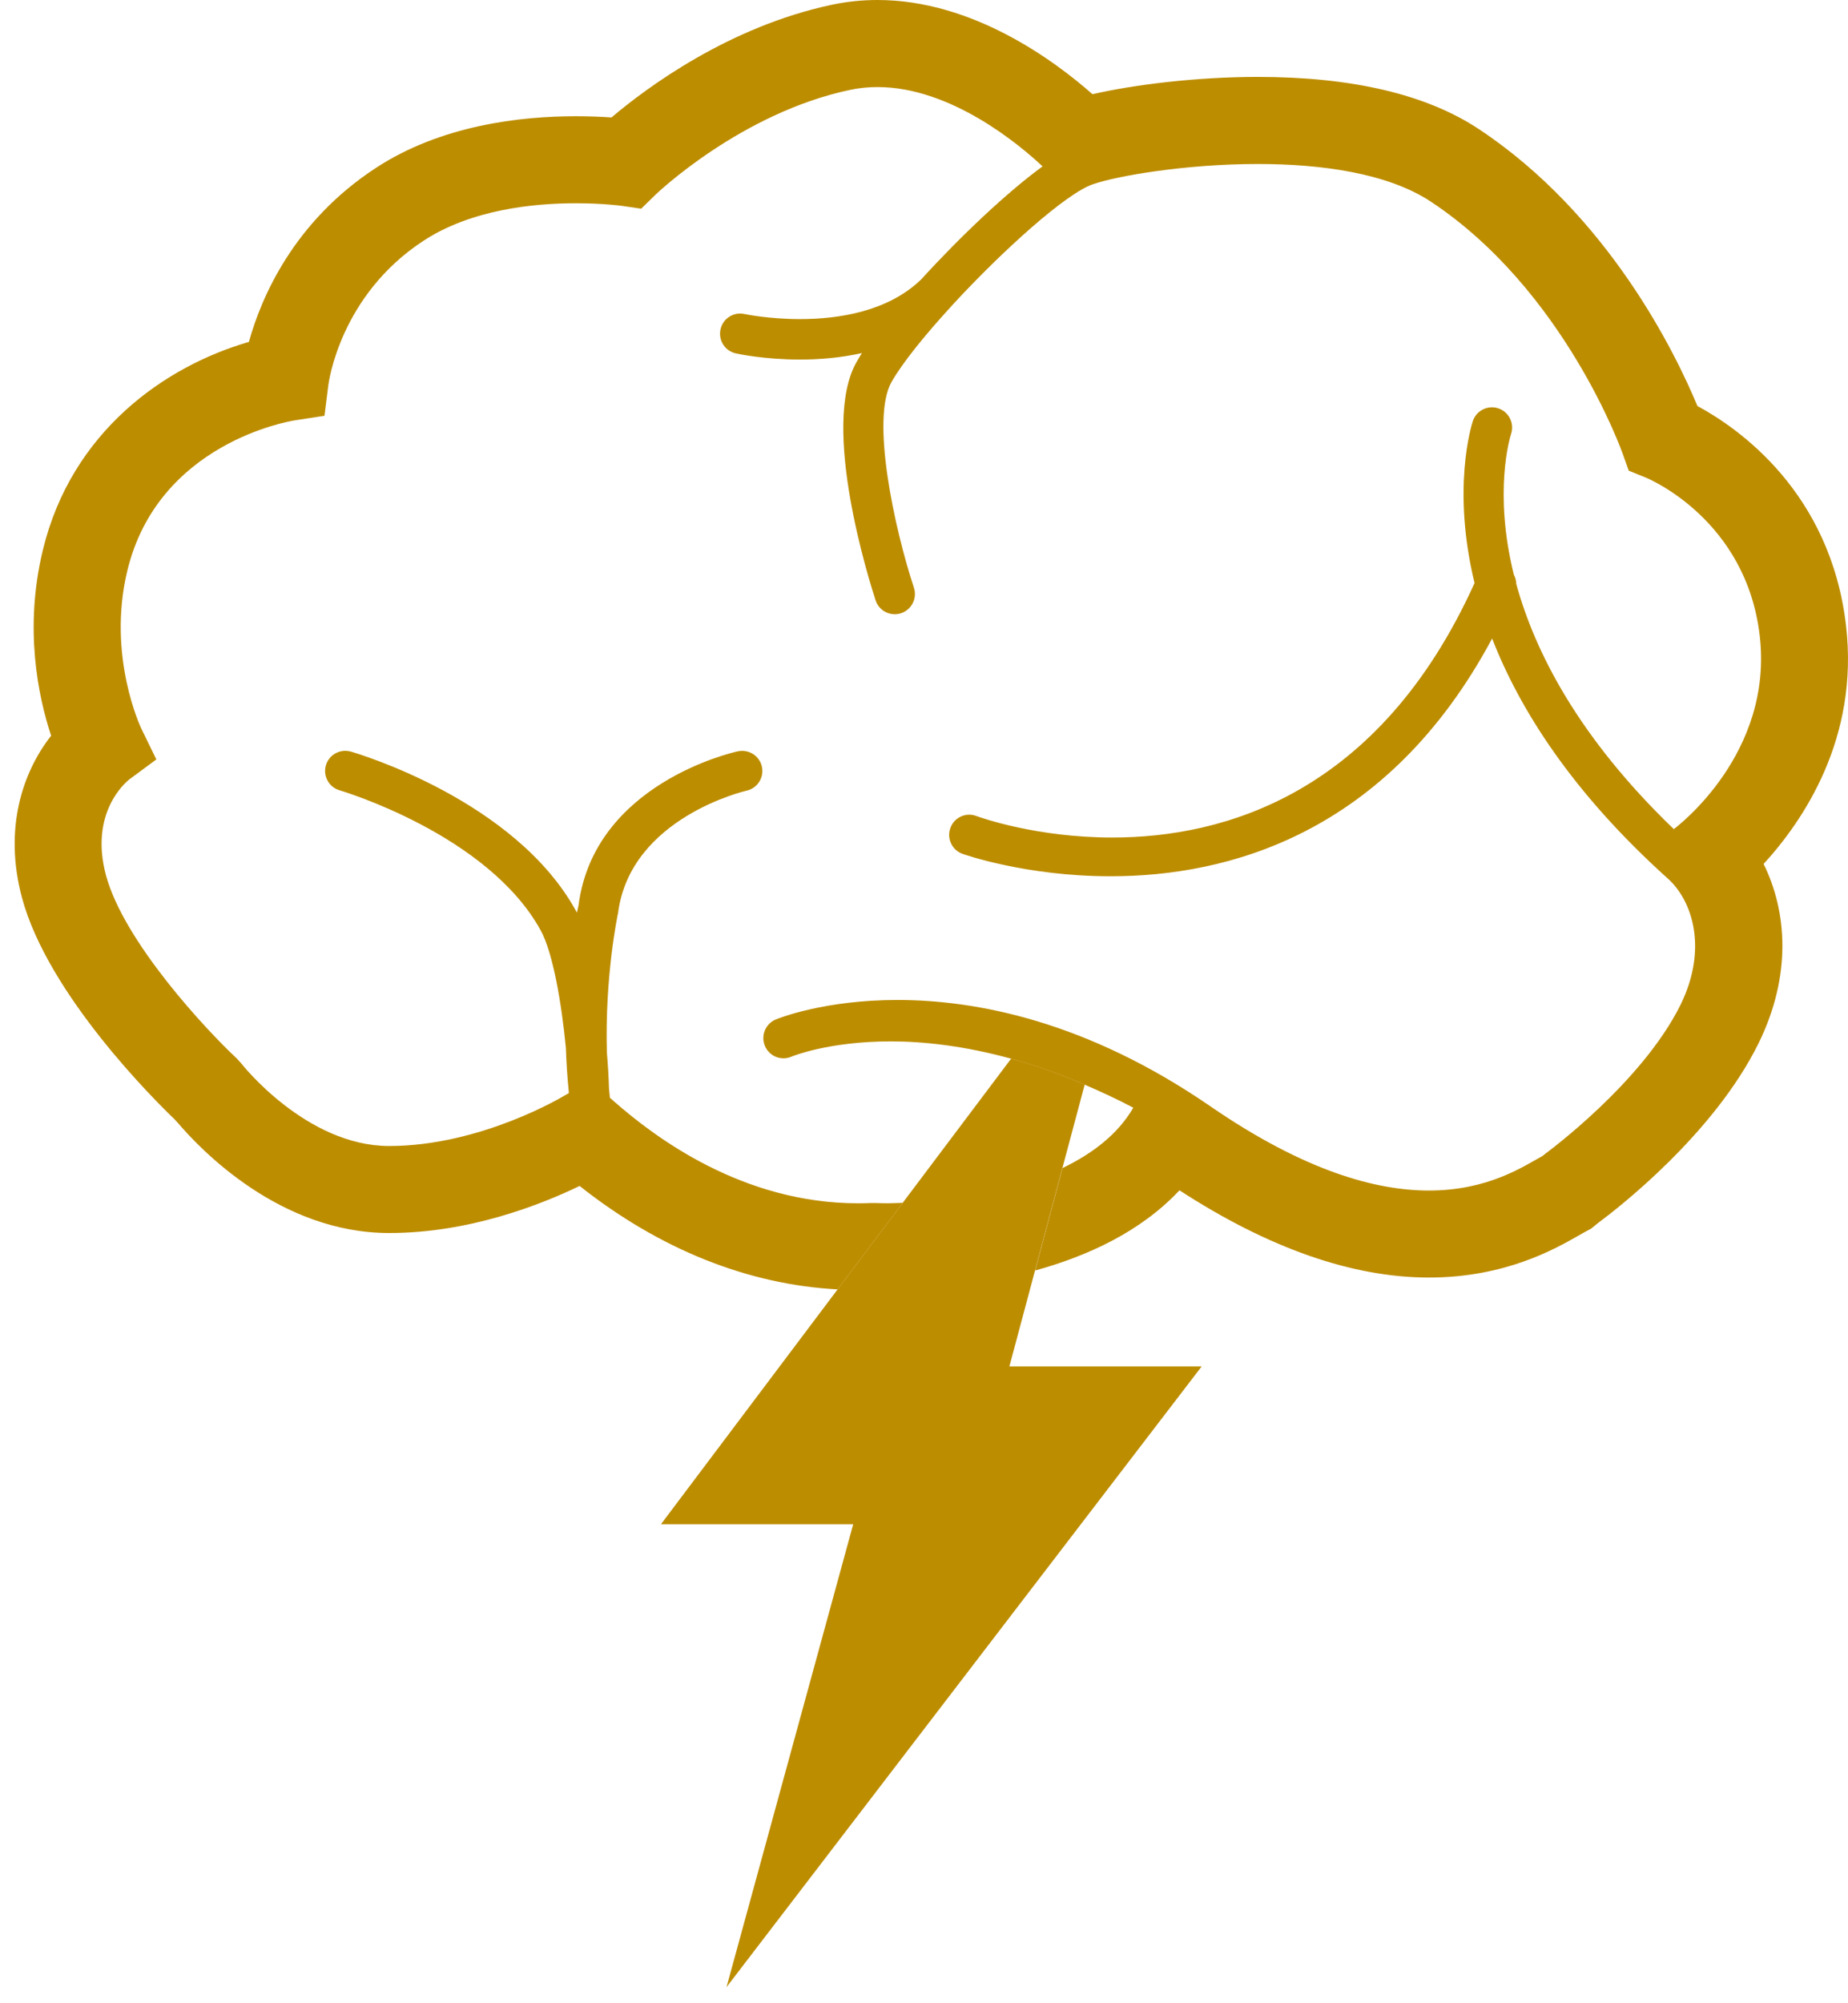
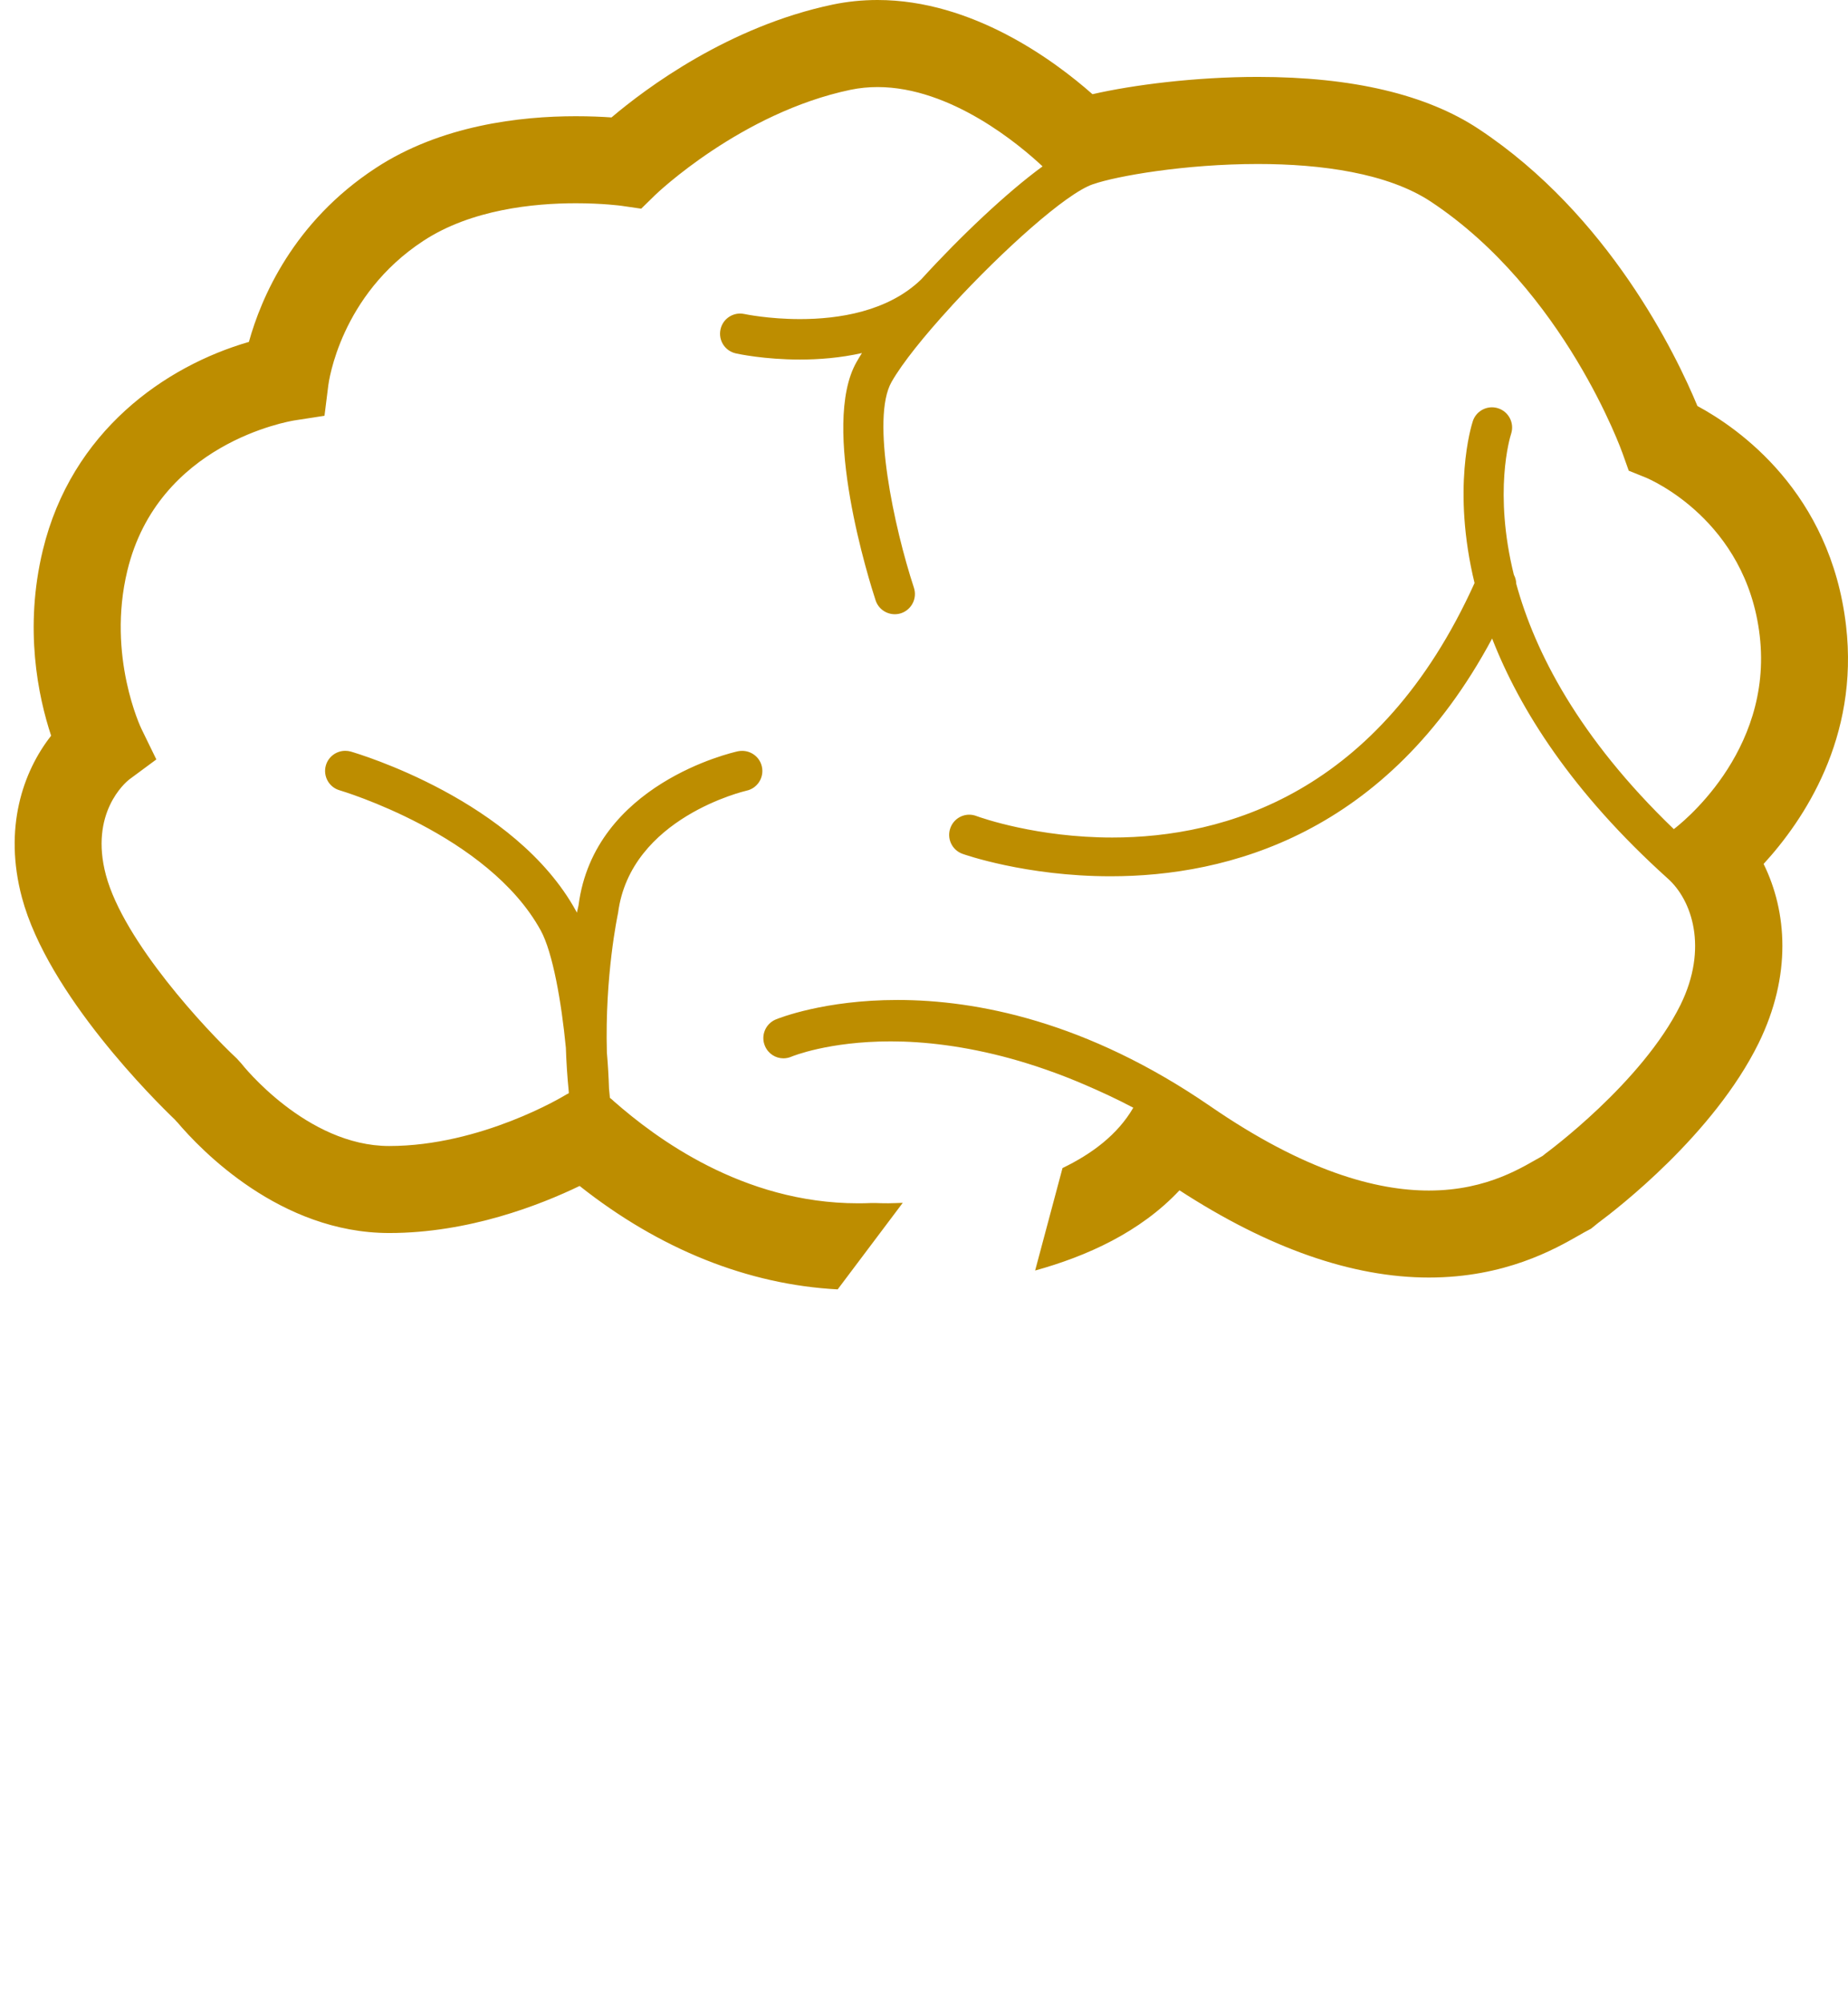
<svg xmlns="http://www.w3.org/2000/svg" width="108" height="117" viewBox="0 0 108 117" fill="none">
  <path d="M107.885 36.537C106.977 28.752 101.618 25.017 99.2 23.713C97.954 20.713 94.036 12.577 86.425 7.539C83.371 5.516 79.026 4.492 73.508 4.492C69.868 4.492 66.218 4.958 63.846 5.502C61.597 3.519 56.826 0 51.282 0C50.397 0 49.521 0.09 48.672 0.266C42.583 1.542 37.759 5.148 35.737 6.859C35.166 6.819 34.461 6.788 33.65 6.788C30.419 6.788 25.764 7.313 21.95 9.819C17.139 12.968 15.26 17.398 14.546 19.969C9.647 21.387 4.183 25.189 2.503 32.131C1.399 36.7 2.227 40.67 2.988 42.97C1.333 45.075 0.2 48.378 1.283 52.427C2.805 58.097 9.075 64.295 10.214 65.385L10.352 65.539L10.355 65.536C11.73 67.162 16.376 72.015 22.747 72.015C27.392 72.015 31.567 70.379 33.874 69.266C38.564 72.978 43.728 75.03 48.954 75.307L52.758 70.252C52.475 70.259 52.168 70.277 51.92 70.277C51.633 70.277 51.368 70.272 51.135 70.262H51.028H50.934C50.668 70.275 50.408 70.279 50.147 70.279C43.375 70.279 38.277 66.423 35.89 64.333C35.813 64.256 35.731 64.188 35.644 64.12C35.624 63.938 35.607 63.753 35.591 63.575C35.571 62.915 35.531 62.207 35.467 61.473C35.343 56.984 36.09 53.475 36.121 53.321C36.841 47.752 43.563 46.195 43.63 46.179C44.266 46.041 44.665 45.41 44.526 44.778C44.408 44.229 43.916 43.855 43.375 43.855C43.293 43.855 43.209 43.862 43.125 43.879C42.785 43.953 34.723 45.789 33.81 52.88C33.806 52.914 33.767 53.055 33.715 53.304C33.701 53.271 33.683 53.24 33.666 53.21C30.102 46.721 20.89 44.01 20.502 43.896C20.395 43.866 20.286 43.852 20.176 43.852C19.664 43.852 19.193 44.189 19.044 44.703C18.866 45.329 19.226 45.982 19.852 46.159C19.936 46.186 28.515 48.721 31.601 54.343C32.308 55.628 32.817 58.561 33.07 61.194C33.097 62.006 33.15 62.859 33.238 63.745C33.238 63.782 33.238 63.815 33.241 63.852C33.157 63.892 33.073 63.936 32.993 63.986C32.945 64.016 28.121 66.933 22.745 66.933C17.903 66.933 14.138 62.162 14.107 62.117L13.844 61.827C12.065 60.17 7.234 55.005 6.191 51.112C5.218 47.476 7.335 45.698 7.548 45.529L9.137 44.355L8.274 42.586C8.251 42.546 6.231 38.333 7.442 33.328C9.241 25.89 16.884 24.61 17.197 24.556L18.964 24.283L19.186 22.509C19.213 22.297 19.889 17.245 24.742 14.067C27.539 12.231 31.201 11.871 33.651 11.871C35.224 11.871 36.294 12.017 36.319 12.02L37.473 12.188L38.301 11.379C38.352 11.329 43.306 6.583 49.711 5.243C50.235 5.135 50.762 5.085 51.284 5.085C55.591 5.085 59.617 8.486 60.929 9.718C58.859 11.224 56.11 13.822 53.84 16.314C51.89 18.207 48.988 18.637 46.755 18.637C44.919 18.637 43.536 18.347 43.506 18.34C43.422 18.323 43.338 18.313 43.253 18.313C42.712 18.313 42.226 18.69 42.108 19.239C41.969 19.874 42.367 20.499 43.003 20.64C43.145 20.673 44.683 21 46.748 21C47.852 21 49.105 20.906 50.374 20.62C50.26 20.802 50.154 20.974 50.061 21.139C47.922 24.878 50.835 34.032 51.172 35.065C51.337 35.561 51.795 35.874 52.294 35.874C52.411 35.874 52.537 35.857 52.657 35.817C53.277 35.611 53.613 34.945 53.411 34.328C52.257 30.817 50.883 24.445 52.105 22.306C52.728 21.209 54.026 19.601 55.554 17.934C55.561 17.924 55.567 17.92 55.577 17.911C55.604 17.881 55.634 17.85 55.658 17.817C58.579 14.648 62.302 11.288 63.878 10.759C63.881 10.757 63.888 10.757 63.891 10.755C63.895 10.752 63.901 10.752 63.905 10.752C65.232 10.288 69.24 9.578 73.511 9.578C77.204 9.578 81.095 10.107 83.623 11.779C91.435 16.951 94.793 26.385 94.824 26.475L95.187 27.492L96.173 27.889C96.416 27.989 102.055 30.381 102.841 37.13C103.645 44.013 98.036 48.262 97.82 48.425C92.244 43.063 89.698 38.063 88.611 34.097C88.607 33.908 88.559 33.73 88.472 33.568C87.281 28.756 88.231 25.583 88.314 25.33C88.512 24.715 88.177 24.052 87.562 23.849C87.441 23.809 87.314 23.789 87.192 23.789C86.697 23.789 86.237 24.105 86.074 24.598C85.982 24.88 84.842 28.558 86.175 34.053C80.602 46.368 71.547 48.916 65.005 48.916C60.625 48.916 57.374 47.775 57.051 47.656C56.917 47.606 56.779 47.582 56.644 47.582C56.166 47.582 55.716 47.879 55.543 48.356C55.317 48.966 55.633 49.642 56.24 49.865C56.327 49.898 59.95 51.179 64.903 51.179C71.722 51.179 81.065 48.751 87.202 37.293C88.815 41.432 91.865 46.263 97.449 51.294C98.883 52.554 99.84 55.368 98.216 58.679C95.96 63.249 90.364 67.344 90.31 67.383L90.154 67.511C89.092 68.084 87.008 69.534 83.506 69.534C80.432 69.534 76.266 68.416 70.731 64.61C63.488 59.63 57.039 58.404 52.45 58.404C48.189 58.404 45.529 59.462 45.321 59.549C44.725 59.807 44.449 60.502 44.708 61.097C44.899 61.544 45.328 61.812 45.785 61.812C45.942 61.812 46.102 61.779 46.256 61.713C46.299 61.696 48.412 60.822 52.062 60.822C53.997 60.822 56.379 61.086 59.097 61.834C59.1 61.836 59.103 61.837 59.106 61.837C59.772 62.02 60.457 62.237 61.165 62.483C61.178 62.487 61.189 62.492 61.2 62.496C61.912 62.745 62.641 63.029 63.392 63.352C63.393 63.352 63.395 63.353 63.395 63.353C64.315 63.749 65.255 64.179 66.231 64.696C65.315 66.276 63.806 67.394 62.095 68.221L60.495 74.205C63.499 73.375 66.629 71.975 68.931 69.521C74.14 72.903 79.037 74.615 83.508 74.615C87.952 74.615 90.865 72.955 92.266 72.157L92.566 71.985L92.983 71.762L93.353 71.462L93.417 71.411C94.494 70.614 100.146 66.262 102.775 60.929C104.722 56.963 104.438 53.237 103.068 50.459C105.409 47.904 108.652 43.1 107.885 36.537Z" fill="#BD8D00" />
-   <path d="M70.225 79.809L58.99 79.807L63.392 63.346C61.879 62.696 60.445 62.2 59.094 61.828L38.627 89.024H49.862L42.459 116.059L70.225 79.809Z" fill="#BD8D00" />
</svg>